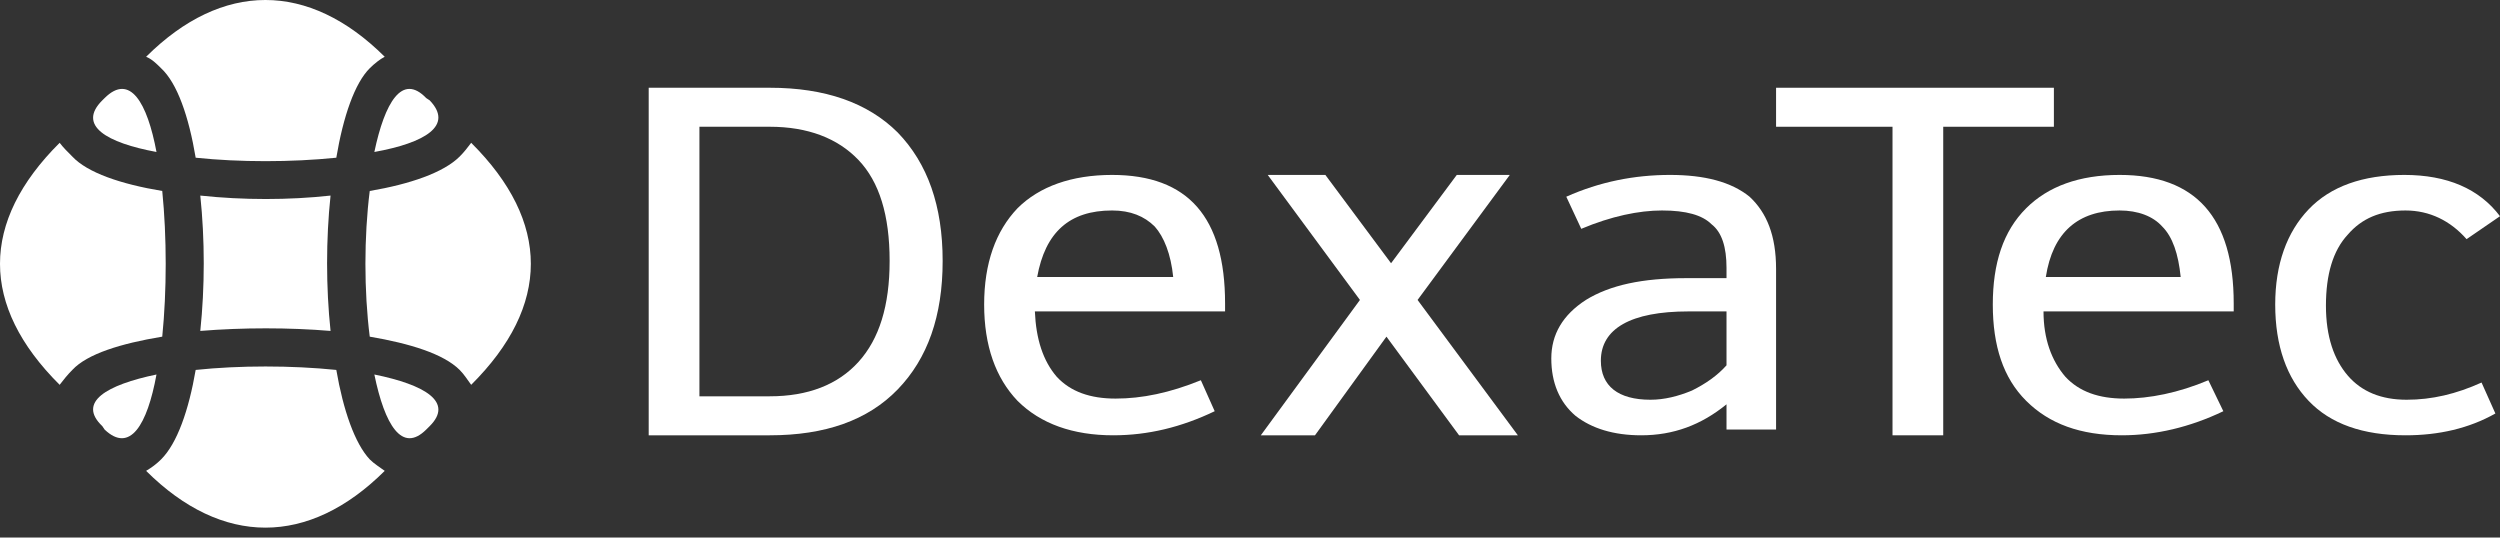
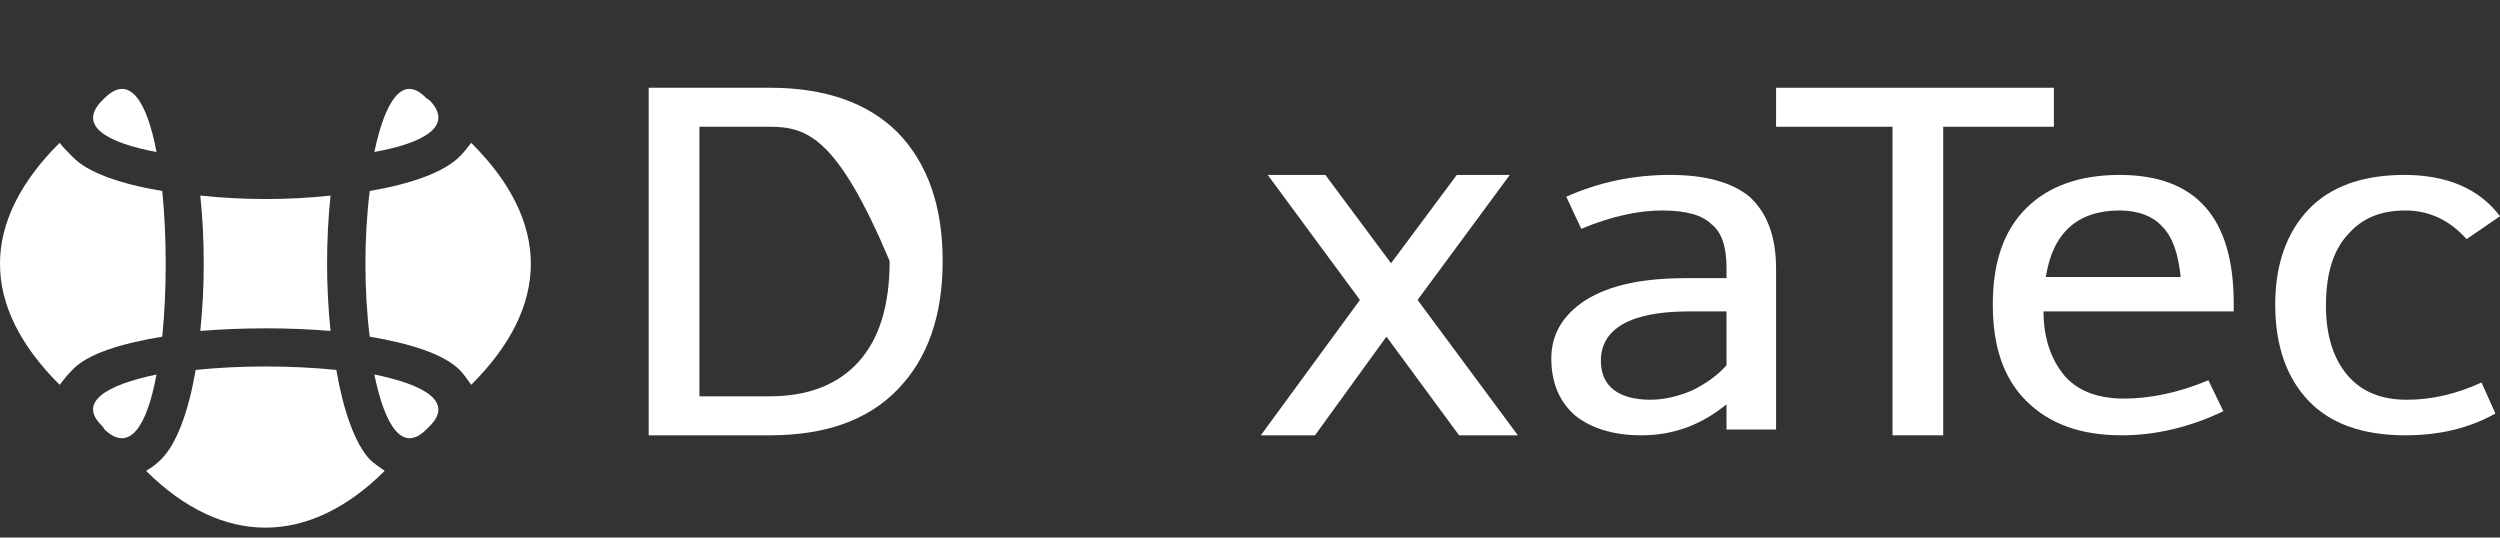
<svg xmlns="http://www.w3.org/2000/svg" width="200" height="43" viewBox="0 0 200 43" fill="none">
  <rect x="0" y="0" width="200" height="43" fill="#333333" stroke="none" />
-   <path d="M51.896 34.824V7.02H61.579C66.006 7.02 69.418 8.213 71.816 10.599C74.213 13.076 75.412 16.472 75.412 20.876C75.412 25.281 74.213 28.676 71.816 31.154C69.418 33.631 66.006 34.824 61.579 34.824H51.896ZM61.579 10.14H55.954V31.704H61.579C64.623 31.704 67.02 30.787 68.68 28.951C70.34 27.116 71.17 24.455 71.17 20.876C71.17 17.206 70.34 14.545 68.68 12.801C67.02 11.058 64.623 10.14 61.579 10.14Z" fill="white" />
-   <path d="M81.406 32.071C79.654 30.236 78.732 27.666 78.732 24.363C78.732 21.059 79.654 18.49 81.406 16.655C83.159 14.911 85.741 13.994 88.968 13.994C95.055 13.994 98.006 17.389 98.006 24.271V24.913H82.79C82.882 27.116 83.435 28.859 84.542 30.144C85.648 31.337 87.216 31.887 89.245 31.887C91.366 31.887 93.579 31.429 96.069 30.419L97.176 32.897C94.501 34.182 91.827 34.824 89.061 34.824C85.833 34.824 83.251 33.906 81.406 32.071ZM88.968 16.838C85.556 16.838 83.62 18.582 82.974 22.161H93.856C93.671 20.325 93.118 18.949 92.38 18.123C91.55 17.297 90.444 16.838 88.968 16.838Z" fill="white" />
+   <path d="M51.896 34.824V7.02H61.579C66.006 7.02 69.418 8.213 71.816 10.599C74.213 13.076 75.412 16.472 75.412 20.876C75.412 25.281 74.213 28.676 71.816 31.154C69.418 33.631 66.006 34.824 61.579 34.824H51.896ZM61.579 10.14H55.954V31.704H61.579C64.623 31.704 67.02 30.787 68.68 28.951C70.34 27.116 71.17 24.455 71.17 20.876C67.02 11.058 64.623 10.14 61.579 10.14Z" fill="white" />
  <path d="M100.865 34.824L108.795 23.996L101.418 13.994H106.029L111.285 21.059L116.542 13.994H120.784L113.406 23.996L121.429 34.824H116.726L110.916 26.932L105.199 34.824H100.865Z" fill="white" />
  <path d="M131.297 34.824C129.084 34.824 127.331 34.273 126.04 33.264C124.749 32.163 124.104 30.603 124.104 28.676C124.104 26.749 125.026 25.189 126.87 23.996C128.807 22.803 131.389 22.252 134.893 22.252H138.121V21.427C138.121 19.775 137.752 18.582 136.922 17.939C136.184 17.205 134.893 16.838 132.957 16.838C131.112 16.838 128.899 17.297 126.501 18.306L125.303 15.737C127.977 14.544 130.744 13.994 133.602 13.994C136.369 13.994 138.49 14.544 139.965 15.737C141.349 17.022 142.086 18.857 142.086 21.518V34.365C140.703 34.365 139.412 34.365 138.121 34.365V32.346C136.092 33.998 133.879 34.824 131.297 34.824ZM128.069 28.859C128.069 30.878 129.452 31.979 132.035 31.979C133.141 31.979 134.248 31.704 135.354 31.245C136.461 30.695 137.383 30.052 138.121 29.226V24.913H135.078C130.467 24.913 128.069 26.29 128.069 28.859Z" fill="white" />
  <path d="M151.401 34.824V10.14H142.086V7.02H164.311V10.14H155.458V34.824H151.401Z" fill="white" />
  <path d="M162.098 32.071C160.254 30.236 159.424 27.666 159.424 24.363C159.424 21.059 160.254 18.49 162.098 16.655C163.85 14.911 166.34 13.994 169.568 13.994C175.654 13.994 178.697 17.389 178.697 24.271V24.913H163.481C163.481 27.116 164.127 28.859 165.233 30.144C166.34 31.337 167.908 31.887 169.937 31.887C171.965 31.887 174.271 31.429 176.669 30.419L177.867 32.897C175.193 34.182 172.427 34.824 169.752 34.824C166.432 34.824 163.942 33.906 162.098 32.071ZM169.568 16.838C166.248 16.838 164.219 18.582 163.666 22.161H174.455C174.271 20.325 173.81 18.949 172.98 18.123C172.242 17.297 171.043 16.838 169.568 16.838Z" fill="white" />
  <path d="M184.692 32.071C182.939 30.236 182.017 27.666 182.017 24.363C182.017 21.151 182.939 18.582 184.692 16.747C186.444 14.911 189.026 13.994 192.346 13.994C195.758 13.994 198.34 15.095 200 17.297L197.326 19.132C196.035 17.664 194.375 16.838 192.438 16.838C190.409 16.838 188.934 17.481 187.827 18.765C186.628 20.05 186.075 21.977 186.075 24.455C186.075 26.932 186.72 28.767 187.827 30.052C188.934 31.337 190.501 31.979 192.53 31.979C194.559 31.979 196.496 31.52 198.524 30.603L199.631 33.08C197.51 34.273 195.112 34.824 192.438 34.824C189.026 34.824 186.444 33.906 184.692 32.071Z" fill="white" />
  <path fill-rule="evenodd" clip-rule="evenodd" d="M29.579 15.278C29.118 18.949 29.118 23.262 29.579 26.932C32.807 27.483 35.481 28.309 36.772 29.593C37.141 29.96 37.418 30.419 37.694 30.786C44.058 24.455 44.058 17.756 37.694 11.424C37.418 11.791 37.141 12.158 36.772 12.525C35.481 13.81 32.807 14.728 29.579 15.278Z" fill="white" />
  <path fill-rule="evenodd" clip-rule="evenodd" d="M26.905 29.594C23.308 29.227 19.159 29.227 15.654 29.594C15.101 32.805 14.179 35.467 12.888 36.751C12.519 37.118 12.15 37.394 11.689 37.669C17.775 43.725 24.692 43.725 30.778 37.669C30.409 37.394 29.948 37.118 29.579 36.751C28.38 35.467 27.458 32.805 26.905 29.594Z" fill="white" />
  <path fill-rule="evenodd" clip-rule="evenodd" d="M16.023 26.474C19.435 26.198 23.124 26.198 26.444 26.474C26.259 24.73 26.167 22.895 26.167 21.059C26.167 19.224 26.259 17.389 26.444 15.646C23.124 16.013 19.435 16.013 16.023 15.646C16.207 17.389 16.3 19.224 16.3 21.059C16.3 22.895 16.207 24.73 16.023 26.474Z" fill="white" />
  <path fill-rule="evenodd" clip-rule="evenodd" d="M12.98 26.932C13.349 23.262 13.349 18.949 12.98 15.278C9.66 14.728 6.986 13.81 5.787 12.525C5.418 12.158 5.049 11.791 4.772 11.424C-1.591 17.756 -1.591 24.455 4.772 30.786C5.049 30.419 5.418 29.96 5.787 29.593C6.986 28.309 9.66 27.483 12.98 26.932Z" fill="white" />
  <path fill-rule="evenodd" clip-rule="evenodd" d="M12.519 29.96C8.553 30.786 6.156 32.163 8.184 34.09L8.369 34.365C10.398 36.292 11.781 33.998 12.519 29.96Z" fill="white" />
  <path fill-rule="evenodd" clip-rule="evenodd" d="M8.184 8.029C6.156 10.048 8.553 11.425 12.519 12.159C11.781 8.213 10.398 5.827 8.369 7.846L8.184 8.029Z" fill="white" />
  <path fill-rule="evenodd" clip-rule="evenodd" d="M34.098 7.846C32.161 5.827 30.778 8.213 29.948 12.159C34.006 11.425 36.311 10.048 34.375 8.029L34.098 7.846Z" fill="white" />
  <path fill-rule="evenodd" clip-rule="evenodd" d="M34.375 34.09C36.311 32.163 34.006 30.786 29.948 29.96C30.778 33.998 32.161 36.292 34.098 34.365L34.375 34.09Z" fill="white" />
-   <path fill-rule="evenodd" clip-rule="evenodd" d="M12.888 5.46C14.179 6.653 15.101 9.314 15.654 12.617C19.159 12.985 23.308 12.985 26.905 12.617C27.458 9.314 28.38 6.653 29.579 5.46C29.948 5.093 30.409 4.726 30.778 4.542C24.692 -1.514 17.775 -1.514 11.689 4.542C12.15 4.726 12.519 5.093 12.888 5.46Z" fill="white" />
</svg>